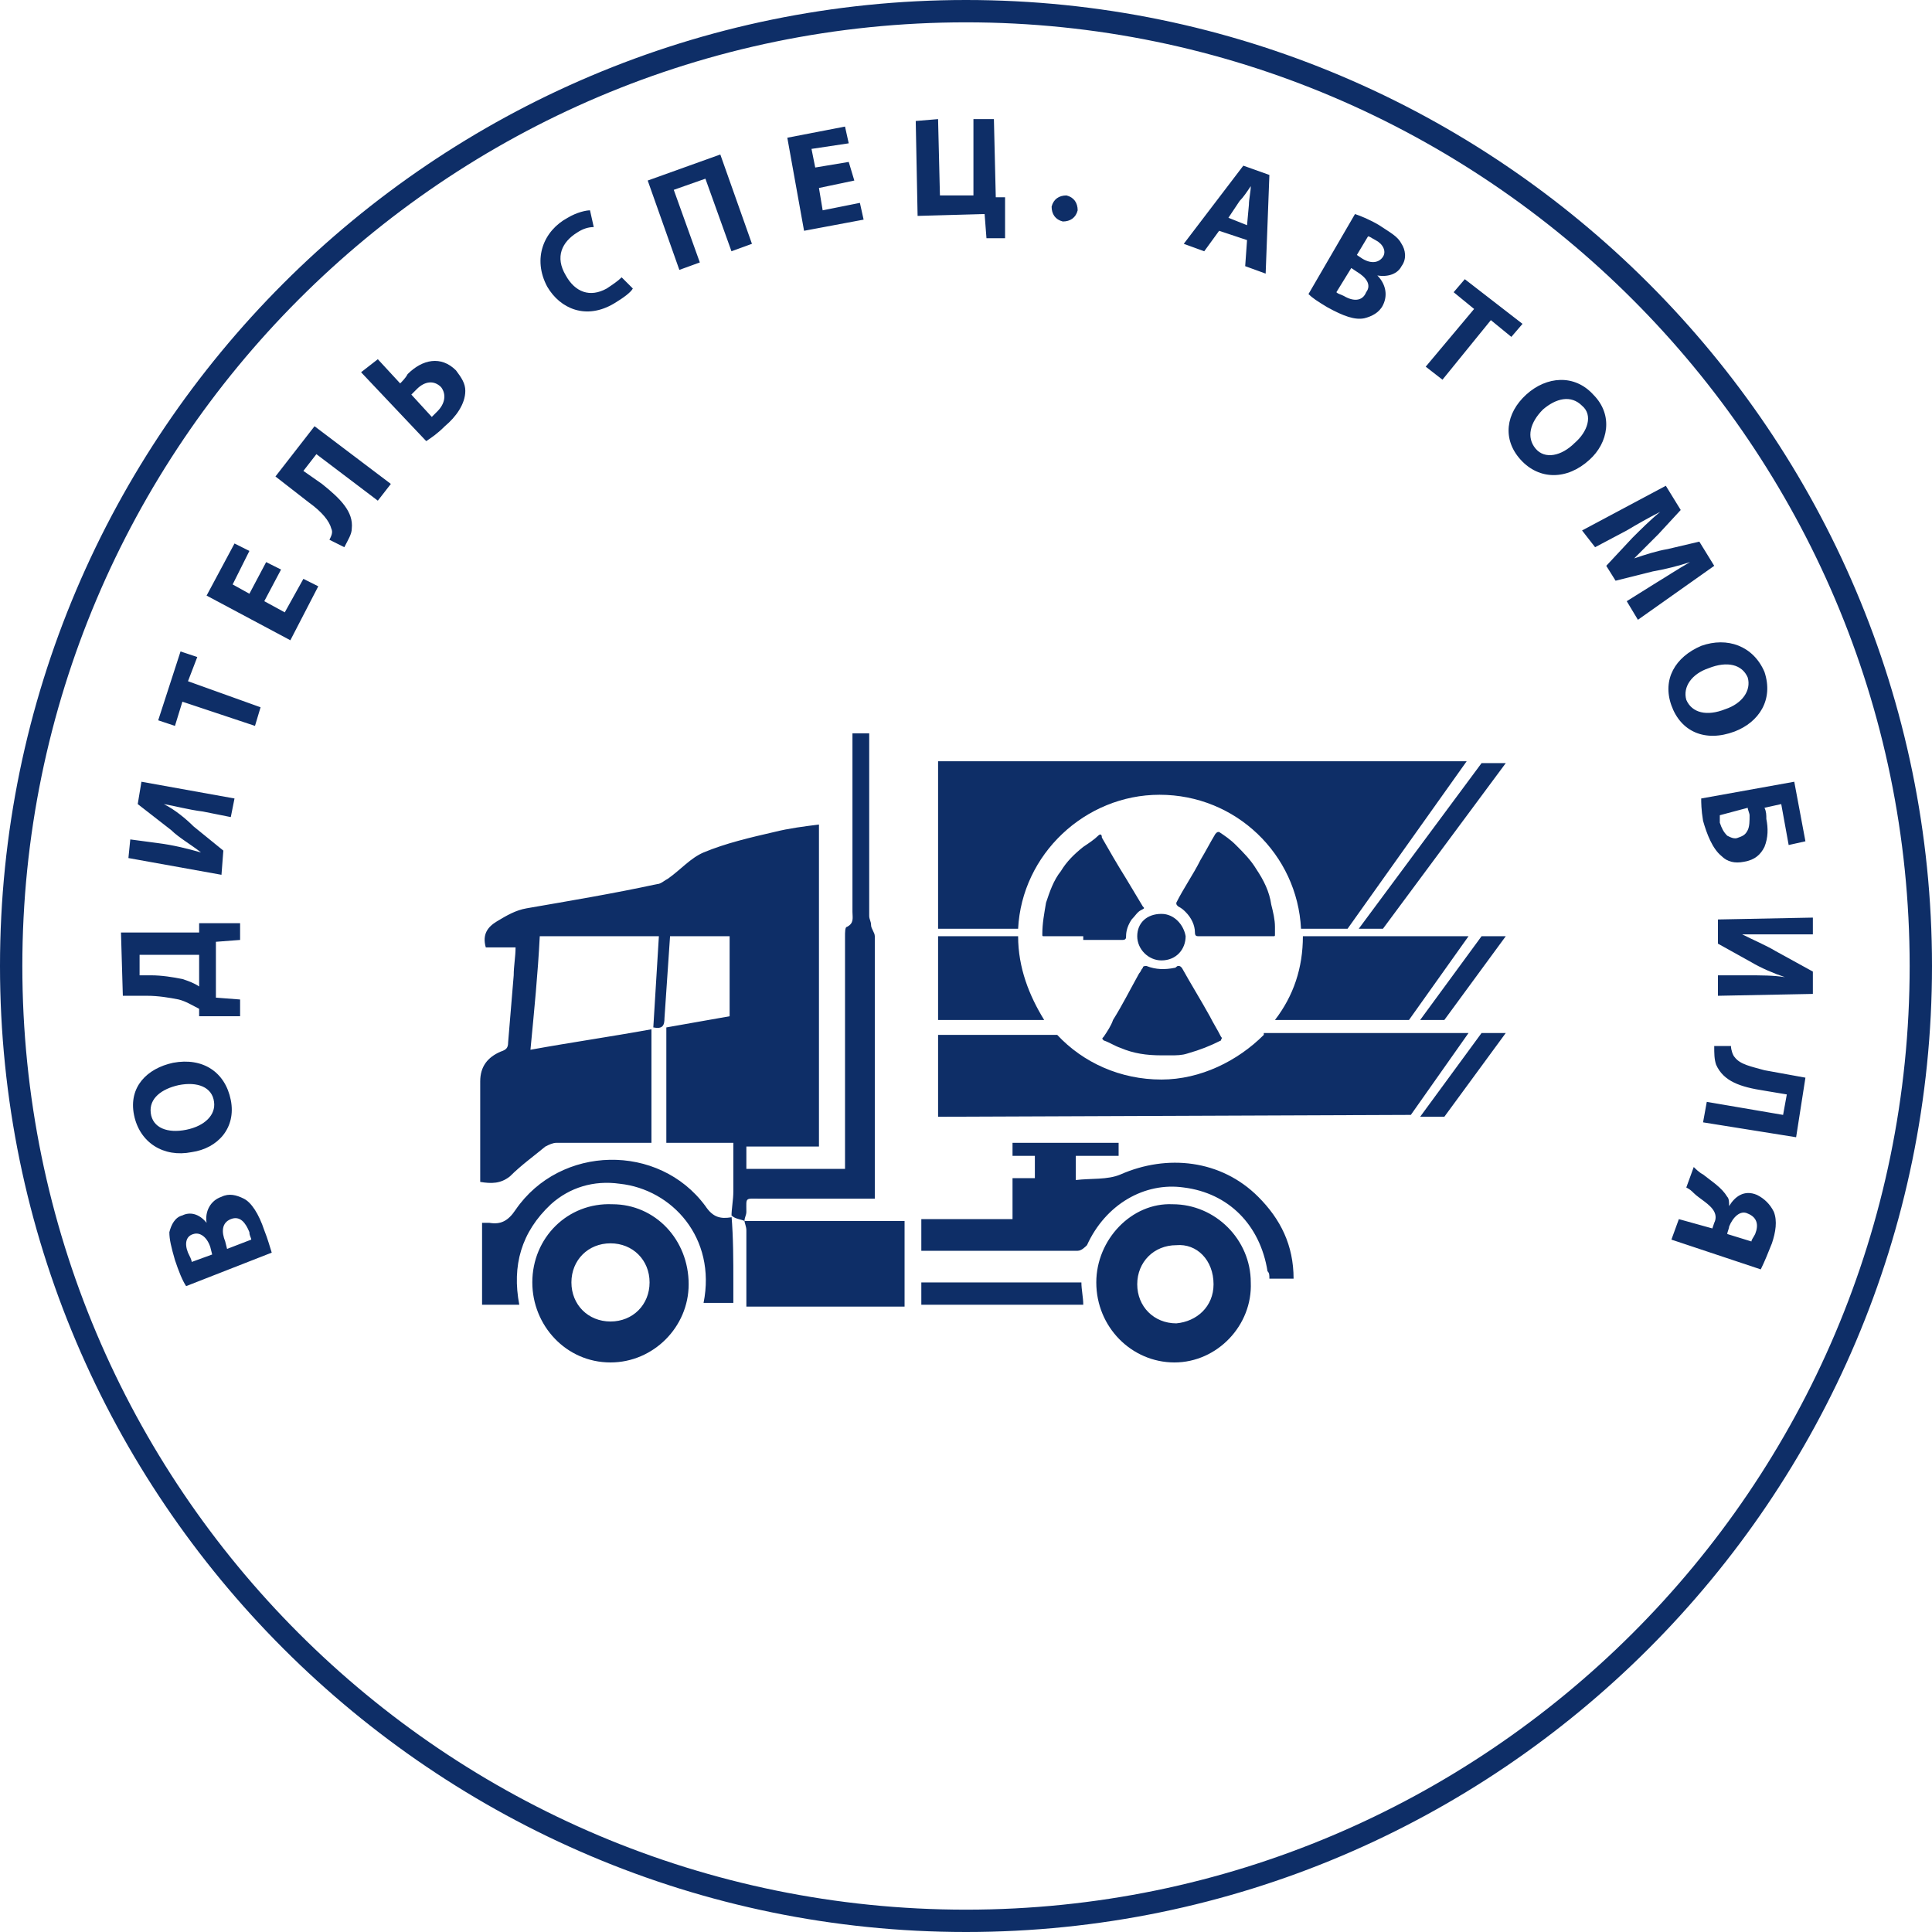
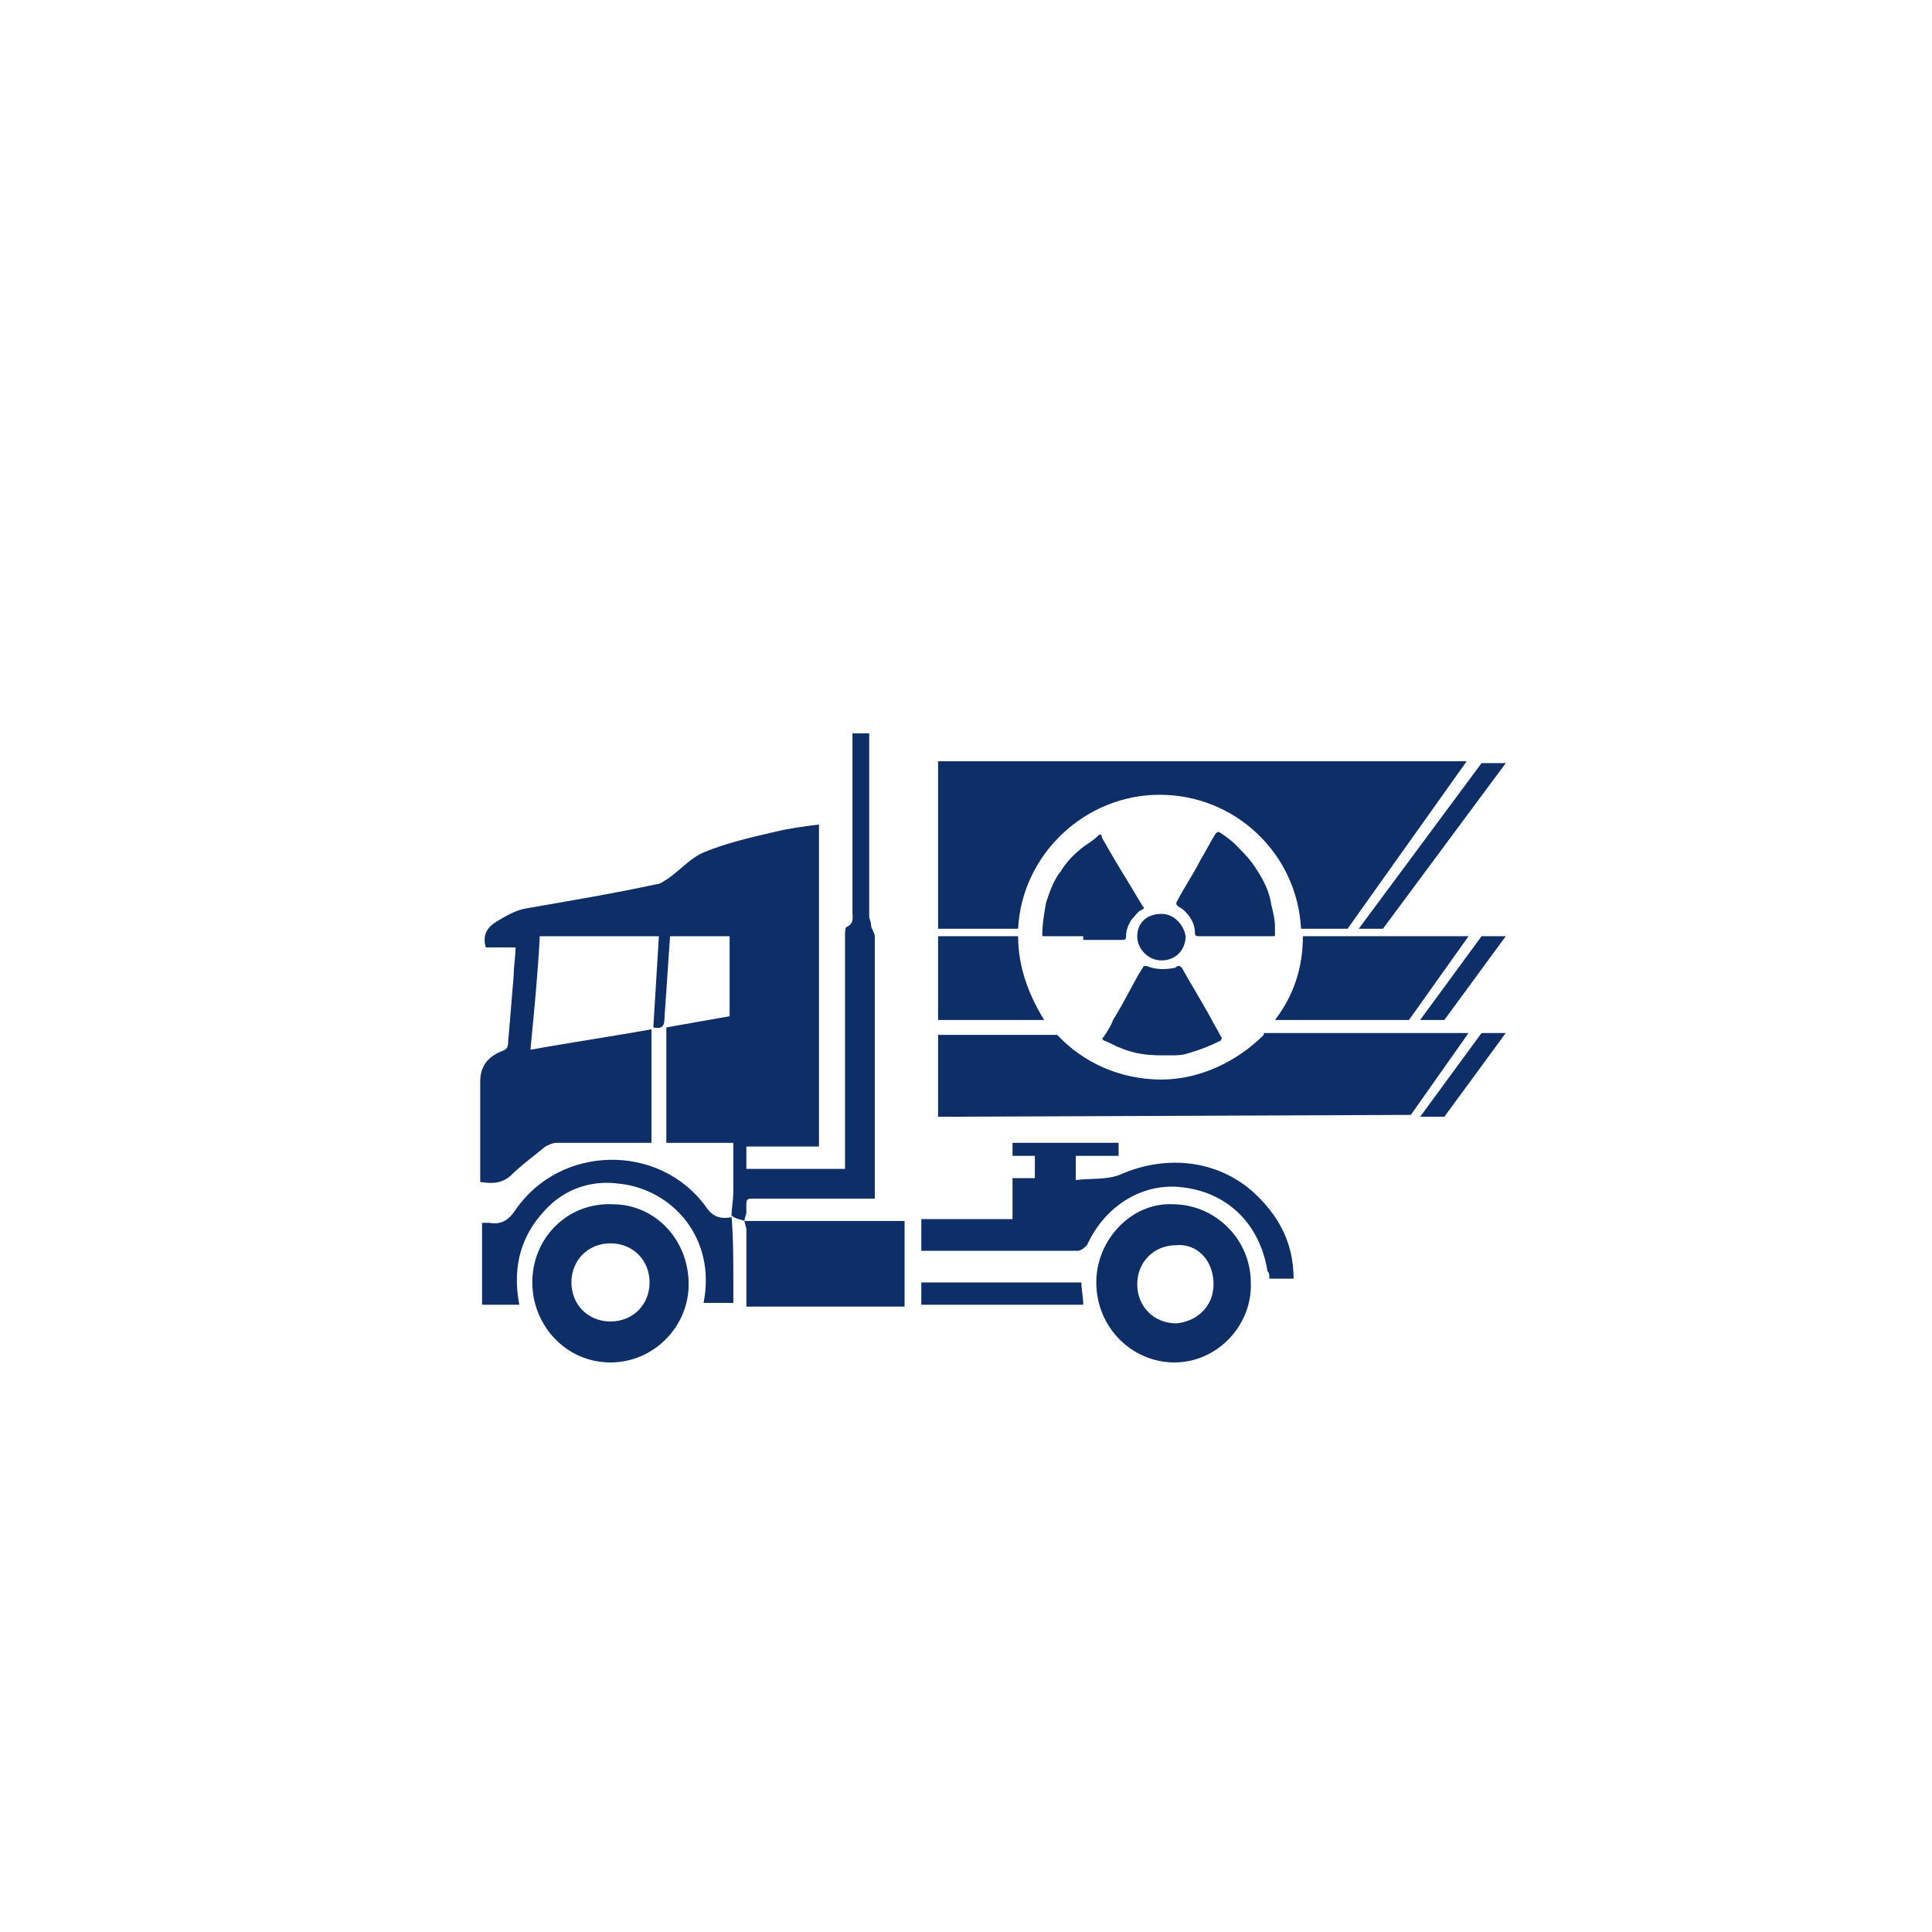
<svg xmlns="http://www.w3.org/2000/svg" width="160" height="160" viewBox="0 0 160 160" fill="none">
-   <path d="M80 160C35.915 160 0 124.085 0 80C0 35.915 35.915 0 80 0C124.085 0 160 35.915 160 80C160 124.085 124.085 160 80 160ZM80 1.85C36.84 1.85 1.85 36.994 1.85 80C1.85 123.16 36.84 158.15 80 158.15C123.006 158.15 158.15 123.16 158.15 80C158.15 36.994 123.006 1.85 80 1.85Z" fill="#0E2E67" />
-   <path d="M15.414 106.512C15.105 106.05 14.797 105.279 14.489 104.354C14.18 103.275 14.026 102.659 14.026 102.042C14.18 101.426 14.489 100.809 15.105 100.655C15.722 100.347 16.492 100.501 17.109 101.272C16.955 100.347 17.417 99.422 18.342 99.114C18.959 98.805 19.575 98.959 20.192 99.268C20.808 99.576 21.425 100.501 21.887 101.888C22.196 102.659 22.35 103.275 22.504 103.738L15.414 106.512ZM17.572 103.892L17.417 103.275C17.109 102.351 16.492 102.042 16.03 102.196C15.414 102.351 15.259 102.967 15.568 103.738C15.722 104.046 15.876 104.354 15.876 104.509L17.572 103.892ZM14.335 88.015C16.801 87.553 18.651 88.786 19.113 91.098C19.575 93.41 18.034 95.106 15.876 95.414C13.564 95.877 11.56 94.643 11.098 92.331C10.635 90.019 12.177 88.478 14.335 88.015ZM15.414 93.564C16.955 93.256 17.88 92.331 17.726 91.252C17.572 90.019 16.338 89.557 14.797 89.865C13.41 90.173 12.331 90.944 12.485 92.177C12.639 93.41 13.872 93.873 15.414 93.564ZM10.019 77.225H16.492V76.455H19.884V77.842L17.88 77.996V82.62L19.884 82.774V84.162H16.492V83.545C15.876 83.237 15.414 82.929 14.797 82.774C14.026 82.62 13.101 82.466 12.177 82.466H10.173L10.019 77.225ZM12.485 80.771C13.41 80.771 14.335 80.925 15.105 81.079C15.568 81.233 16.03 81.387 16.492 81.695V79.075H11.56V80.771H12.485ZM10.789 69.518L13.101 69.826C14.335 69.981 15.568 70.289 16.647 70.597C15.876 69.981 14.797 69.364 14.18 68.748L11.406 66.59L11.714 64.74L19.421 66.127L19.113 67.668L16.801 67.206C15.568 67.052 14.489 66.744 13.564 66.59C14.489 67.052 15.414 67.823 16.03 68.439L18.496 70.443L18.342 72.447L10.635 71.06L10.789 69.518ZM15.105 58.112L14.489 60.115L13.101 59.653L14.951 53.95L16.338 54.412L15.568 56.416L21.579 58.574L21.117 60.115L15.105 58.112ZM23.275 47.167L21.887 49.788L23.583 50.713L25.125 47.938L26.358 48.555L24.046 53.025L17.109 49.325L19.421 45.01L20.654 45.626L19.267 48.401L20.654 49.171L22.042 46.551L23.275 47.167ZM26.049 35.298L32.369 40.077L31.29 41.464L26.203 37.611L25.125 38.998L26.666 40.077C28.207 41.31 29.286 42.389 29.132 43.776C29.132 44.239 28.824 44.701 28.516 45.318L27.282 44.701C27.437 44.393 27.591 44.085 27.437 43.776C27.282 43.16 26.666 42.389 25.587 41.618L22.812 39.46L26.049 35.298ZM31.29 29.749L33.14 31.753C33.294 31.599 33.602 31.291 33.757 30.983C34.99 29.749 36.531 29.441 37.764 30.674C38.227 31.291 38.535 31.753 38.535 32.37C38.535 33.449 37.764 34.528 36.839 35.298C36.223 35.915 35.76 36.223 35.298 36.532L29.903 30.828L31.29 29.749ZM35.76 34.528C35.914 34.374 36.069 34.219 36.223 34.065C36.839 33.449 36.993 32.678 36.531 32.062C35.914 31.445 35.144 31.599 34.527 32.216C34.373 32.37 34.219 32.524 34.065 32.678L35.76 34.528ZM52.408 23.892C52.254 24.2 51.637 24.663 50.866 25.125C48.554 26.512 46.396 25.587 45.317 23.738C44.084 21.426 45.009 19.113 47.013 18.035C47.783 17.572 48.554 17.418 48.862 17.418L49.171 18.805C48.708 18.805 48.246 18.959 47.783 19.268C46.55 20.038 45.934 21.271 46.859 22.813C47.629 24.2 48.862 24.663 50.25 23.892C50.712 23.584 51.175 23.275 51.483 22.967L52.408 23.892ZM59.653 12.794L62.273 20.192L60.577 20.809L58.419 14.798L55.799 15.722L57.957 21.734L56.261 22.351L53.641 14.952L59.653 12.794ZM70.751 14.952L67.822 15.568L68.13 17.418L71.213 16.801L71.521 18.189L66.589 19.113L65.202 11.406L69.98 10.482L70.288 11.869L67.205 12.331L67.514 13.873L70.288 13.41L70.751 14.952ZM77.687 9.865L77.841 16.185H80.616V9.865H82.311L82.466 16.339H83.236V19.73H81.695L81.541 17.726L75.992 17.88L75.837 10.019L77.687 9.865ZM87.09 17.11C87.244 16.493 87.706 16.185 88.323 16.185C88.939 16.339 89.248 16.801 89.248 17.418C89.094 18.035 88.631 18.343 88.015 18.343C87.398 18.189 87.09 17.726 87.09 17.11ZM100.963 19.113L99.73 20.809L98.034 20.192L102.967 13.719L105.125 14.489L104.816 22.659L103.121 22.042L103.275 19.884L100.963 19.113ZM103.275 18.651L103.429 16.956C103.429 16.493 103.583 15.877 103.583 15.414C103.275 15.877 102.967 16.339 102.658 16.647L101.733 18.035L103.275 18.651ZM112.215 17.726C112.678 17.88 113.448 18.189 114.219 18.651C115.144 19.268 115.76 19.576 116.069 20.192C116.377 20.655 116.531 21.426 116.069 22.042C115.76 22.659 114.99 22.967 114.065 22.813C114.681 23.43 114.99 24.354 114.527 25.279C114.219 25.896 113.602 26.204 112.986 26.358C112.215 26.512 111.29 26.204 109.903 25.433C109.132 24.971 108.67 24.663 108.362 24.354L112.215 17.726ZM110.674 24.2C110.828 24.354 110.982 24.354 111.29 24.509C112.061 24.971 112.832 24.971 113.14 24.2C113.602 23.584 113.14 22.967 112.369 22.505L111.907 22.196L110.674 24.2ZM112.369 21.117L112.832 21.426C113.602 21.888 114.219 21.734 114.527 21.271C114.836 20.809 114.527 20.192 113.911 19.884C113.602 19.73 113.448 19.576 113.294 19.576L112.369 21.117ZM122.08 25.587L120.385 24.2L121.309 23.121L126.088 26.821L125.163 27.9L123.467 26.512L119.46 31.445L118.072 30.366L122.08 25.587ZM131.637 38.073C129.787 39.769 127.475 39.769 125.934 38.073C124.392 36.377 124.701 34.219 126.396 32.678C128.092 31.137 130.404 30.983 131.945 32.678C133.641 34.374 133.178 36.686 131.637 38.073ZM127.783 33.911C126.704 34.99 126.396 36.223 127.167 37.148C127.938 38.073 129.325 37.765 130.404 36.686C131.483 35.761 131.945 34.374 131.02 33.603C130.096 32.678 128.862 32.986 127.783 33.911ZM137.186 48.246C137.957 47.784 138.882 47.167 139.961 46.551C139.036 46.859 137.803 47.167 136.878 47.322L133.795 48.092L133.024 46.859L135.182 44.547C135.799 43.931 136.724 43.006 137.494 42.389C136.57 42.852 135.491 43.468 134.72 43.931L132.099 45.318L131.02 43.931L137.957 40.231L139.19 42.235L137.34 44.239C136.724 44.855 135.953 45.626 135.336 46.243C136.261 45.934 137.186 45.626 138.111 45.472L140.731 44.855L141.965 46.859L135.645 51.329L134.72 49.788L137.186 48.246ZM143.66 60.578C141.194 61.503 139.19 60.578 138.419 58.42C137.649 56.262 138.728 54.412 140.886 53.487C143.044 52.717 145.202 53.487 146.126 55.645C146.897 57.958 145.664 59.807 143.66 60.578ZM141.502 55.337C140.115 55.8 139.344 56.879 139.652 57.958C140.115 59.036 141.348 59.345 142.889 58.728C144.277 58.266 145.047 57.187 144.739 56.108C144.277 55.029 143.044 54.721 141.502 55.337ZM149.518 69.672L148.13 69.981L147.514 66.59L146.126 66.898C146.281 67.206 146.281 67.514 146.281 67.823C146.435 68.593 146.435 69.364 146.126 70.135C145.818 70.751 145.356 71.214 144.431 71.368C143.66 71.522 143.044 71.368 142.581 70.906C141.81 70.289 141.348 69.056 141.04 67.977C140.886 67.052 140.886 66.435 140.886 66.127L148.593 64.74L149.518 69.672ZM142.427 67.514C142.427 67.668 142.427 67.977 142.427 68.131C142.581 68.593 142.735 68.902 143.044 69.21C143.352 69.364 143.66 69.518 143.968 69.364C144.431 69.21 144.585 69.056 144.739 68.748C144.893 68.439 144.893 67.977 144.893 67.514C144.893 67.36 144.739 67.052 144.739 66.898L142.427 67.514ZM150.134 77.379H147.822C146.589 77.379 145.356 77.379 144.277 77.379C145.202 77.842 146.281 78.304 147.051 78.767L150.134 80.462V82.312L142.273 82.466V80.771H144.585C145.818 80.771 146.897 80.771 147.822 80.925C146.897 80.616 145.818 80.154 145.047 79.692L142.273 78.15V76.146L150.134 75.992V77.379ZM148.747 94.181L141.04 92.948L141.348 91.252L147.668 92.331L147.976 90.636L146.126 90.327C144.123 90.019 142.735 89.557 142.119 88.169C141.965 87.707 141.965 87.245 141.965 86.628H143.352C143.352 86.936 143.506 87.399 143.66 87.553C144.123 88.169 145.047 88.324 146.126 88.632L149.518 89.248L148.747 94.181ZM140.269 96.647C140.423 96.801 140.731 97.11 141.04 97.264C141.81 97.88 142.581 98.343 143.044 99.114C143.198 99.268 143.198 99.576 143.198 99.884C143.66 99.114 144.431 98.497 145.51 98.959C146.126 99.268 146.589 99.73 146.897 100.347C147.205 101.117 147.051 102.042 146.743 102.967C146.435 103.738 146.126 104.509 145.818 105.125L138.419 102.659L139.036 100.963L141.81 101.734L141.965 101.272C142.119 100.963 142.119 100.655 141.965 100.347C141.656 99.73 140.731 99.268 140.269 98.805C140.115 98.651 139.961 98.497 139.652 98.343L140.269 96.647ZM145.047 102.813C145.047 102.659 145.202 102.505 145.356 102.196C145.664 101.426 145.51 100.809 144.739 100.501C144.123 100.193 143.506 100.809 143.198 101.58C143.198 101.734 143.044 102.042 143.044 102.196L145.047 102.813ZM20.808 102.659C20.808 102.505 20.654 102.351 20.654 102.042C20.346 101.272 19.884 100.655 19.113 100.963C18.342 101.272 18.342 102.042 18.651 102.813L18.805 103.43L20.808 102.659Z" fill="#0E2E67" />
  <path fill-rule="evenodd" clip-rule="evenodd" d="M105.125 105.896H107.129C107.129 103.121 106.05 100.963 104.2 99.113C101.117 96.031 96.647 95.568 92.794 97.264C91.715 97.726 90.327 97.572 89.094 97.726V95.722H92.639C92.639 95.26 92.639 95.106 92.639 94.643H83.853V95.722H85.703V97.572H83.853V100.963H76.3V103.584C76.454 103.584 76.609 103.584 76.763 103.584C80.925 103.584 85.087 103.584 89.248 103.584C89.557 103.584 89.865 103.275 90.019 103.121C91.561 99.73 94.797 97.88 98.034 98.343C101.734 98.805 104.354 101.426 104.971 105.279C105.125 105.433 105.125 105.587 105.125 105.896ZM44.084 106.204C44.084 109.749 46.859 112.832 50.559 112.832C54.104 112.832 57.032 109.903 57.032 106.358C57.032 102.659 54.258 99.73 50.713 99.73C47.013 99.576 44.084 102.505 44.084 106.204ZM50.559 109.441C48.709 109.441 47.322 108.054 47.322 106.204C47.322 104.354 48.709 102.967 50.559 102.967C52.408 102.967 53.795 104.354 53.795 106.204C53.795 108.054 52.408 109.441 50.559 109.441ZM90.79 106.204C90.79 109.903 93.719 112.832 97.264 112.832C100.809 112.832 103.738 109.749 103.584 106.204C103.584 102.659 100.655 99.73 97.11 99.73C93.719 99.576 90.79 102.659 90.79 106.204ZM100.501 106.358C100.501 108.208 99.114 109.441 97.418 109.595C95.568 109.595 94.181 108.208 94.181 106.358C94.181 104.508 95.568 103.121 97.418 103.121C99.114 102.967 100.501 104.354 100.501 106.358ZM76.3 106.204V108.054H89.711C89.711 107.437 89.557 106.821 89.557 106.204H76.3ZM77.688 63.044V76.917H84.316C84.624 70.751 89.865 65.819 96.031 65.819C102.35 65.819 107.437 70.751 107.745 76.917H111.599L121.464 63.044H77.688ZM102.505 77.534H99.268C99.114 77.534 98.959 77.534 98.959 77.225C98.959 76.609 98.651 75.992 98.189 75.53C98.034 75.376 97.88 75.221 97.572 75.067C97.418 74.913 97.418 74.913 97.418 74.759C98.034 73.526 98.805 72.447 99.422 71.214C99.884 70.443 100.192 69.826 100.655 69.056C100.809 68.901 100.809 68.901 100.963 68.901C101.426 69.21 101.888 69.518 102.35 69.981C102.967 70.597 103.584 71.214 104.046 71.984C104.663 72.909 105.125 73.834 105.279 74.913C105.433 75.53 105.587 76.146 105.587 76.763C105.587 76.917 105.587 77.225 105.587 77.379C105.587 77.534 105.587 77.534 105.433 77.534C105.433 77.534 105.433 77.534 105.279 77.534H102.505ZM89.711 77.534H86.628H86.474C86.32 77.534 86.32 77.534 86.32 77.379C86.32 76.454 86.474 75.684 86.628 74.759C86.936 73.834 87.245 72.909 87.861 72.138C88.323 71.368 88.94 70.751 89.711 70.135C90.173 69.826 90.636 69.518 90.944 69.21C91.098 69.056 91.252 69.056 91.252 69.364C91.869 70.443 92.485 71.522 93.256 72.755C93.719 73.526 94.181 74.296 94.643 75.067C94.797 75.221 94.797 75.221 94.489 75.376C94.181 75.53 94.027 75.838 93.719 76.146C93.41 76.609 93.256 77.071 93.256 77.534C93.256 77.688 93.256 77.842 92.948 77.842H89.711V77.534ZM96.185 87.399C94.952 87.399 93.873 87.245 92.794 86.782C92.331 86.628 91.869 86.32 91.406 86.165C91.252 86.011 91.252 86.011 91.406 85.857C91.715 85.395 92.023 84.932 92.177 84.47C92.948 83.237 93.564 82.004 94.335 80.616C94.489 80.462 94.489 80.308 94.643 80.154C94.643 80 94.797 80 94.952 80C95.722 80.308 96.493 80.308 97.264 80.154C97.418 80.154 97.418 80 97.572 80C97.726 80 97.726 80 97.88 80.154C98.651 81.541 99.422 82.774 100.192 84.162C100.501 84.778 100.809 85.241 101.117 85.857C101.271 86.011 101.117 86.011 101.117 86.165C100.192 86.628 99.422 86.936 98.343 87.245C97.88 87.399 97.418 87.399 96.956 87.399C96.647 87.399 96.339 87.399 96.185 87.399ZM96.185 75.684C97.264 75.684 98.034 76.609 98.189 77.534C98.189 78.612 97.418 79.537 96.185 79.537C95.106 79.537 94.181 78.612 94.181 77.534C94.181 76.454 94.952 75.684 96.185 75.684ZM114.528 76.917H112.524L122.697 63.198H124.701L114.528 76.917ZM119.614 84.47H117.611L122.697 77.534H124.701L119.614 84.47ZM119.614 92.485H117.611L122.697 85.549H124.701L119.614 92.485ZM84.316 77.534H77.688V84.47H86.474C85.241 82.466 84.316 80.154 84.316 77.534ZM107.9 77.534C107.9 80.154 107.129 82.466 105.587 84.47H116.686L121.618 77.534H107.9ZM104.663 85.703C102.505 87.861 99.422 89.403 96.185 89.403C92.794 89.403 89.711 88.015 87.553 85.703H77.688V92.485L116.84 92.331L121.618 85.549H104.663V85.703ZM61.657 101.117C61.657 100.809 61.811 100.655 61.811 100.347C61.811 99.113 61.657 99.268 63.044 99.268H71.676H72.447V98.343C72.447 91.406 72.447 84.47 72.447 77.534C72.447 77.225 72.138 76.917 72.138 76.609C72.138 76.3 71.984 76.146 71.984 75.838V61.657V60.732H70.597V61.657C70.597 66.281 70.597 70.905 70.597 75.53C70.597 75.992 70.751 76.454 70.135 76.763C69.981 76.763 69.981 77.225 69.981 77.534C69.981 83.699 69.981 89.711 69.981 95.876V96.801H61.811V94.952H67.823V68.285C66.589 68.439 65.356 68.593 64.123 68.901C62.119 69.364 60.115 69.826 58.266 70.597C57.187 71.059 56.416 71.984 55.337 72.755C55.029 72.909 54.72 73.218 54.412 73.218C50.867 73.988 47.167 74.605 43.622 75.221C42.697 75.376 41.927 75.838 41.156 76.3C40.385 76.763 39.923 77.379 40.231 78.458H42.697C42.697 79.229 42.543 80 42.543 80.77C42.389 82.62 42.235 84.47 42.081 86.32C42.081 86.782 41.927 86.936 41.464 87.09C40.385 87.553 39.769 88.323 39.769 89.557V97.88C40.693 98.034 41.464 98.034 42.235 97.418C43.16 96.493 44.239 95.722 45.163 94.952C45.472 94.797 45.78 94.643 46.088 94.643C48.401 94.643 50.713 94.643 53.025 94.643H53.95V85.241C50.559 85.857 47.322 86.32 43.93 86.936C44.239 83.699 44.547 80.616 44.701 77.534H54.566C54.412 80.154 54.258 82.62 54.104 85.087C54.874 85.241 55.029 84.932 55.029 84.316C55.183 82.004 55.337 79.846 55.491 77.534H60.424V84.162C58.728 84.47 56.878 84.778 55.183 85.087V94.643H60.732C60.732 96.031 60.732 97.264 60.732 98.651C60.732 99.422 60.578 100.038 60.578 100.809C59.653 100.963 59.036 100.809 58.42 99.884C54.566 94.643 46.397 94.797 42.697 100.192C42.081 101.117 41.464 101.426 40.539 101.271C40.385 101.271 40.231 101.271 39.923 101.271V108.054H43.005C42.389 104.817 43.16 102.042 45.626 99.73C47.167 98.343 49.171 97.726 51.329 98.034C55.645 98.497 59.345 102.505 58.266 107.9H59.499H60.732C60.732 107.283 60.732 106.666 60.732 106.204C60.732 104.354 60.732 102.505 60.578 100.655C60.886 100.963 61.349 100.963 61.657 101.117C61.811 101.117 62.119 101.117 62.273 101.117C66.281 101.117 70.443 101.117 74.451 101.117C74.605 101.117 74.759 101.117 74.913 101.117V108.208H61.811V107.283C61.811 105.433 61.811 103.738 61.811 101.888C61.811 101.58 61.657 101.271 61.657 101.117Z" fill="#0E2E67" />
</svg>